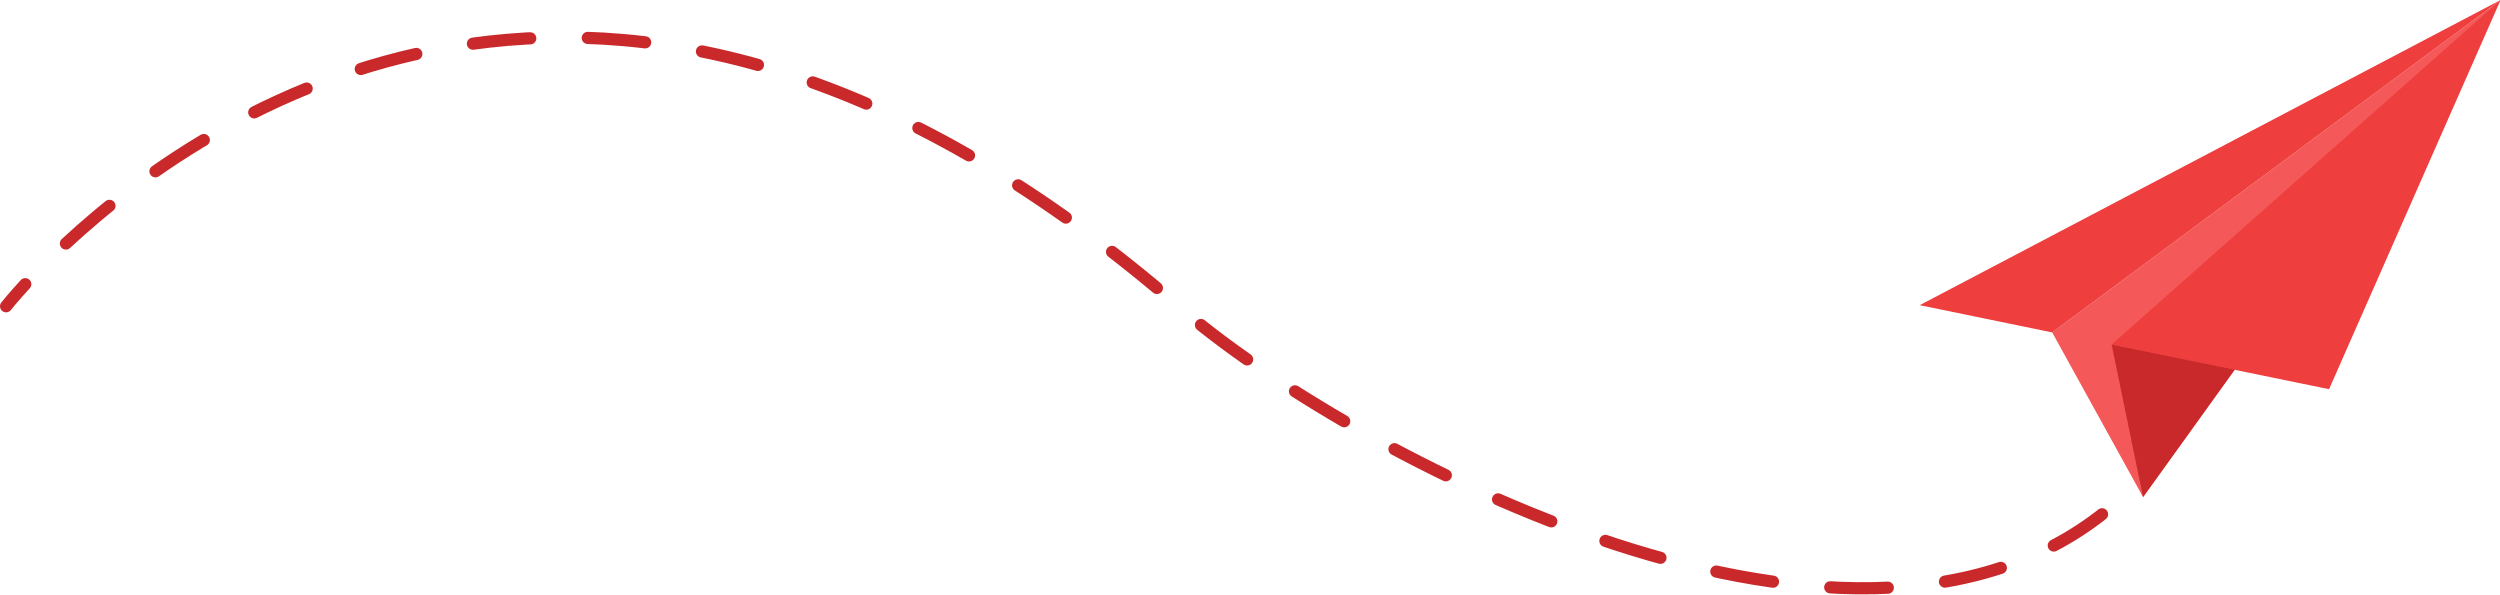
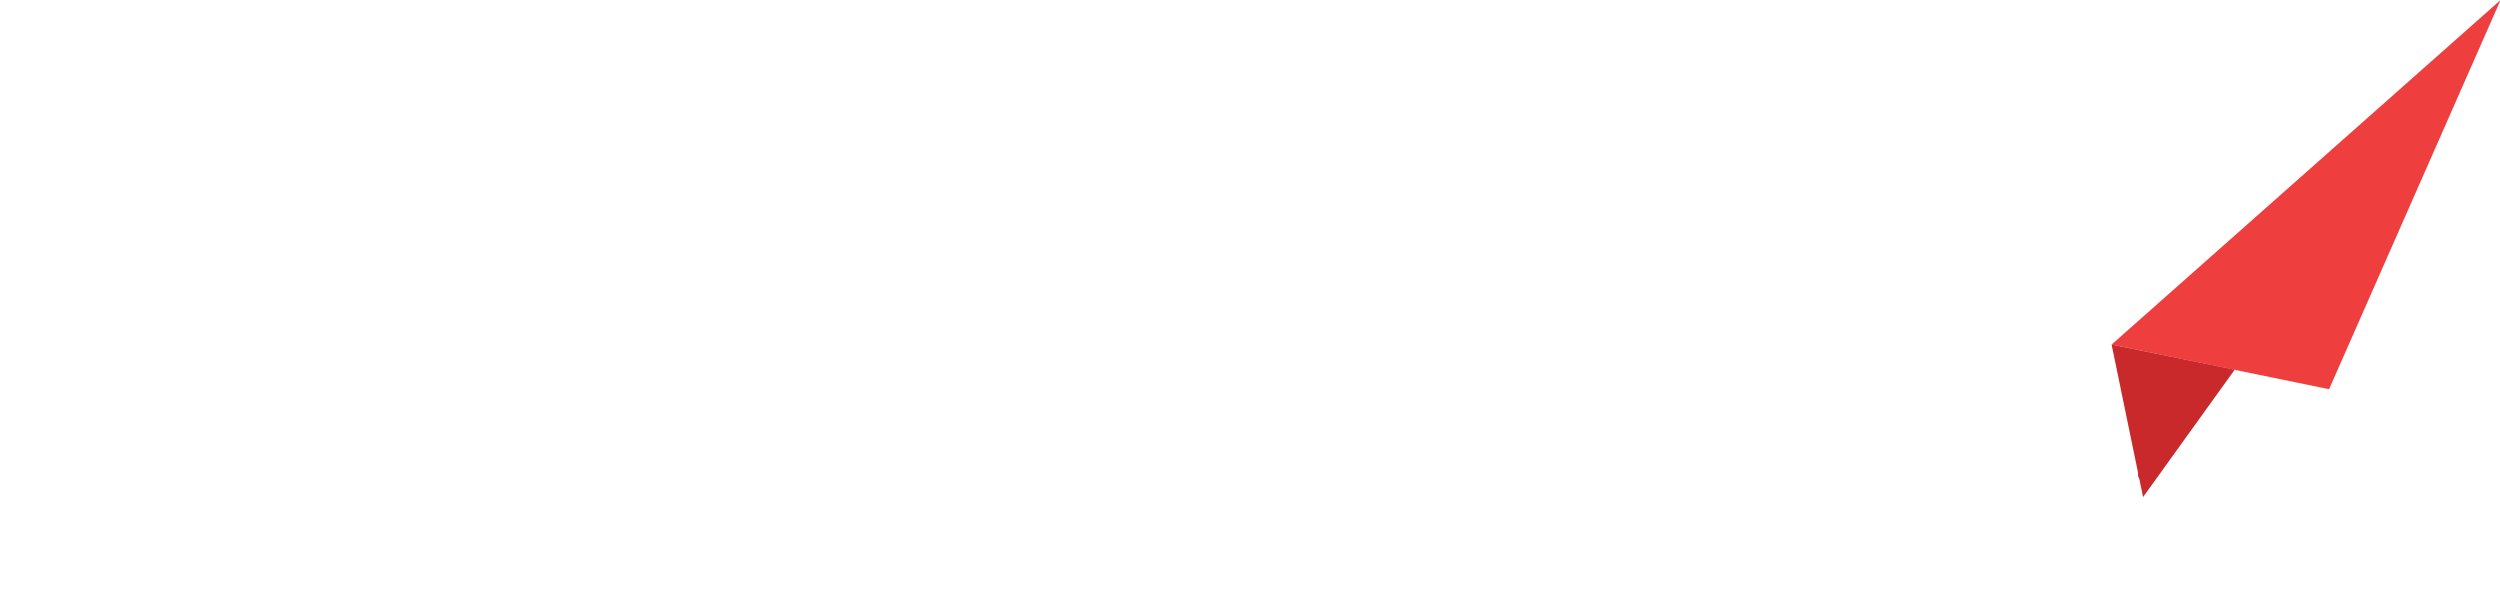
<svg xmlns="http://www.w3.org/2000/svg" version="1.1" x="0px" y="0px" width="513px" height="122px" viewBox="0 0 513 122" enable-background="new 0 0 513 122" xml:space="preserve">
  <defs>
</defs>
  <g>
    <g>
-       <path fill="none" stroke="#C9292B" stroke-width="2.5" stroke-linecap="round" stroke-miterlimit="10" d="M1.25,62.843    c0,0,1.338-1.71,3.931-4.527" />
-       <path fill="none" stroke="#C9292B" stroke-width="2.5" stroke-linecap="round" stroke-miterlimit="10" stroke-dasharray="11.812,11.812" d="    M13.527,49.965c30.405-28.21,115.048-85.417,228.723,13.252c32.965,28.613,140.935,87.954,193.592,38.457" />
      <path fill="none" stroke="#C9292B" stroke-width="2.5" stroke-linecap="round" stroke-miterlimit="10" d="M439.973,97.435    c1.311-1.466,2.581-3.012,3.807-4.638" />
    </g>
  </g>
-   <polygon fill="#F45858" points="421.111,68.217 439.758,102 513.118,0 " />
  <g>
    <g>
      <polygon fill="#EE3E3E" points="433.303,70.703 477.926,79.862 513.118,0   " />
-       <polygon fill="#EE3E3E" points="393.924,62.62 421.111,68.217 513.118,0   " />
    </g>
  </g>
  <polygon fill="#C9292B" points="439.758,102 433.303,70.703 458.558,75.861 " />
</svg>